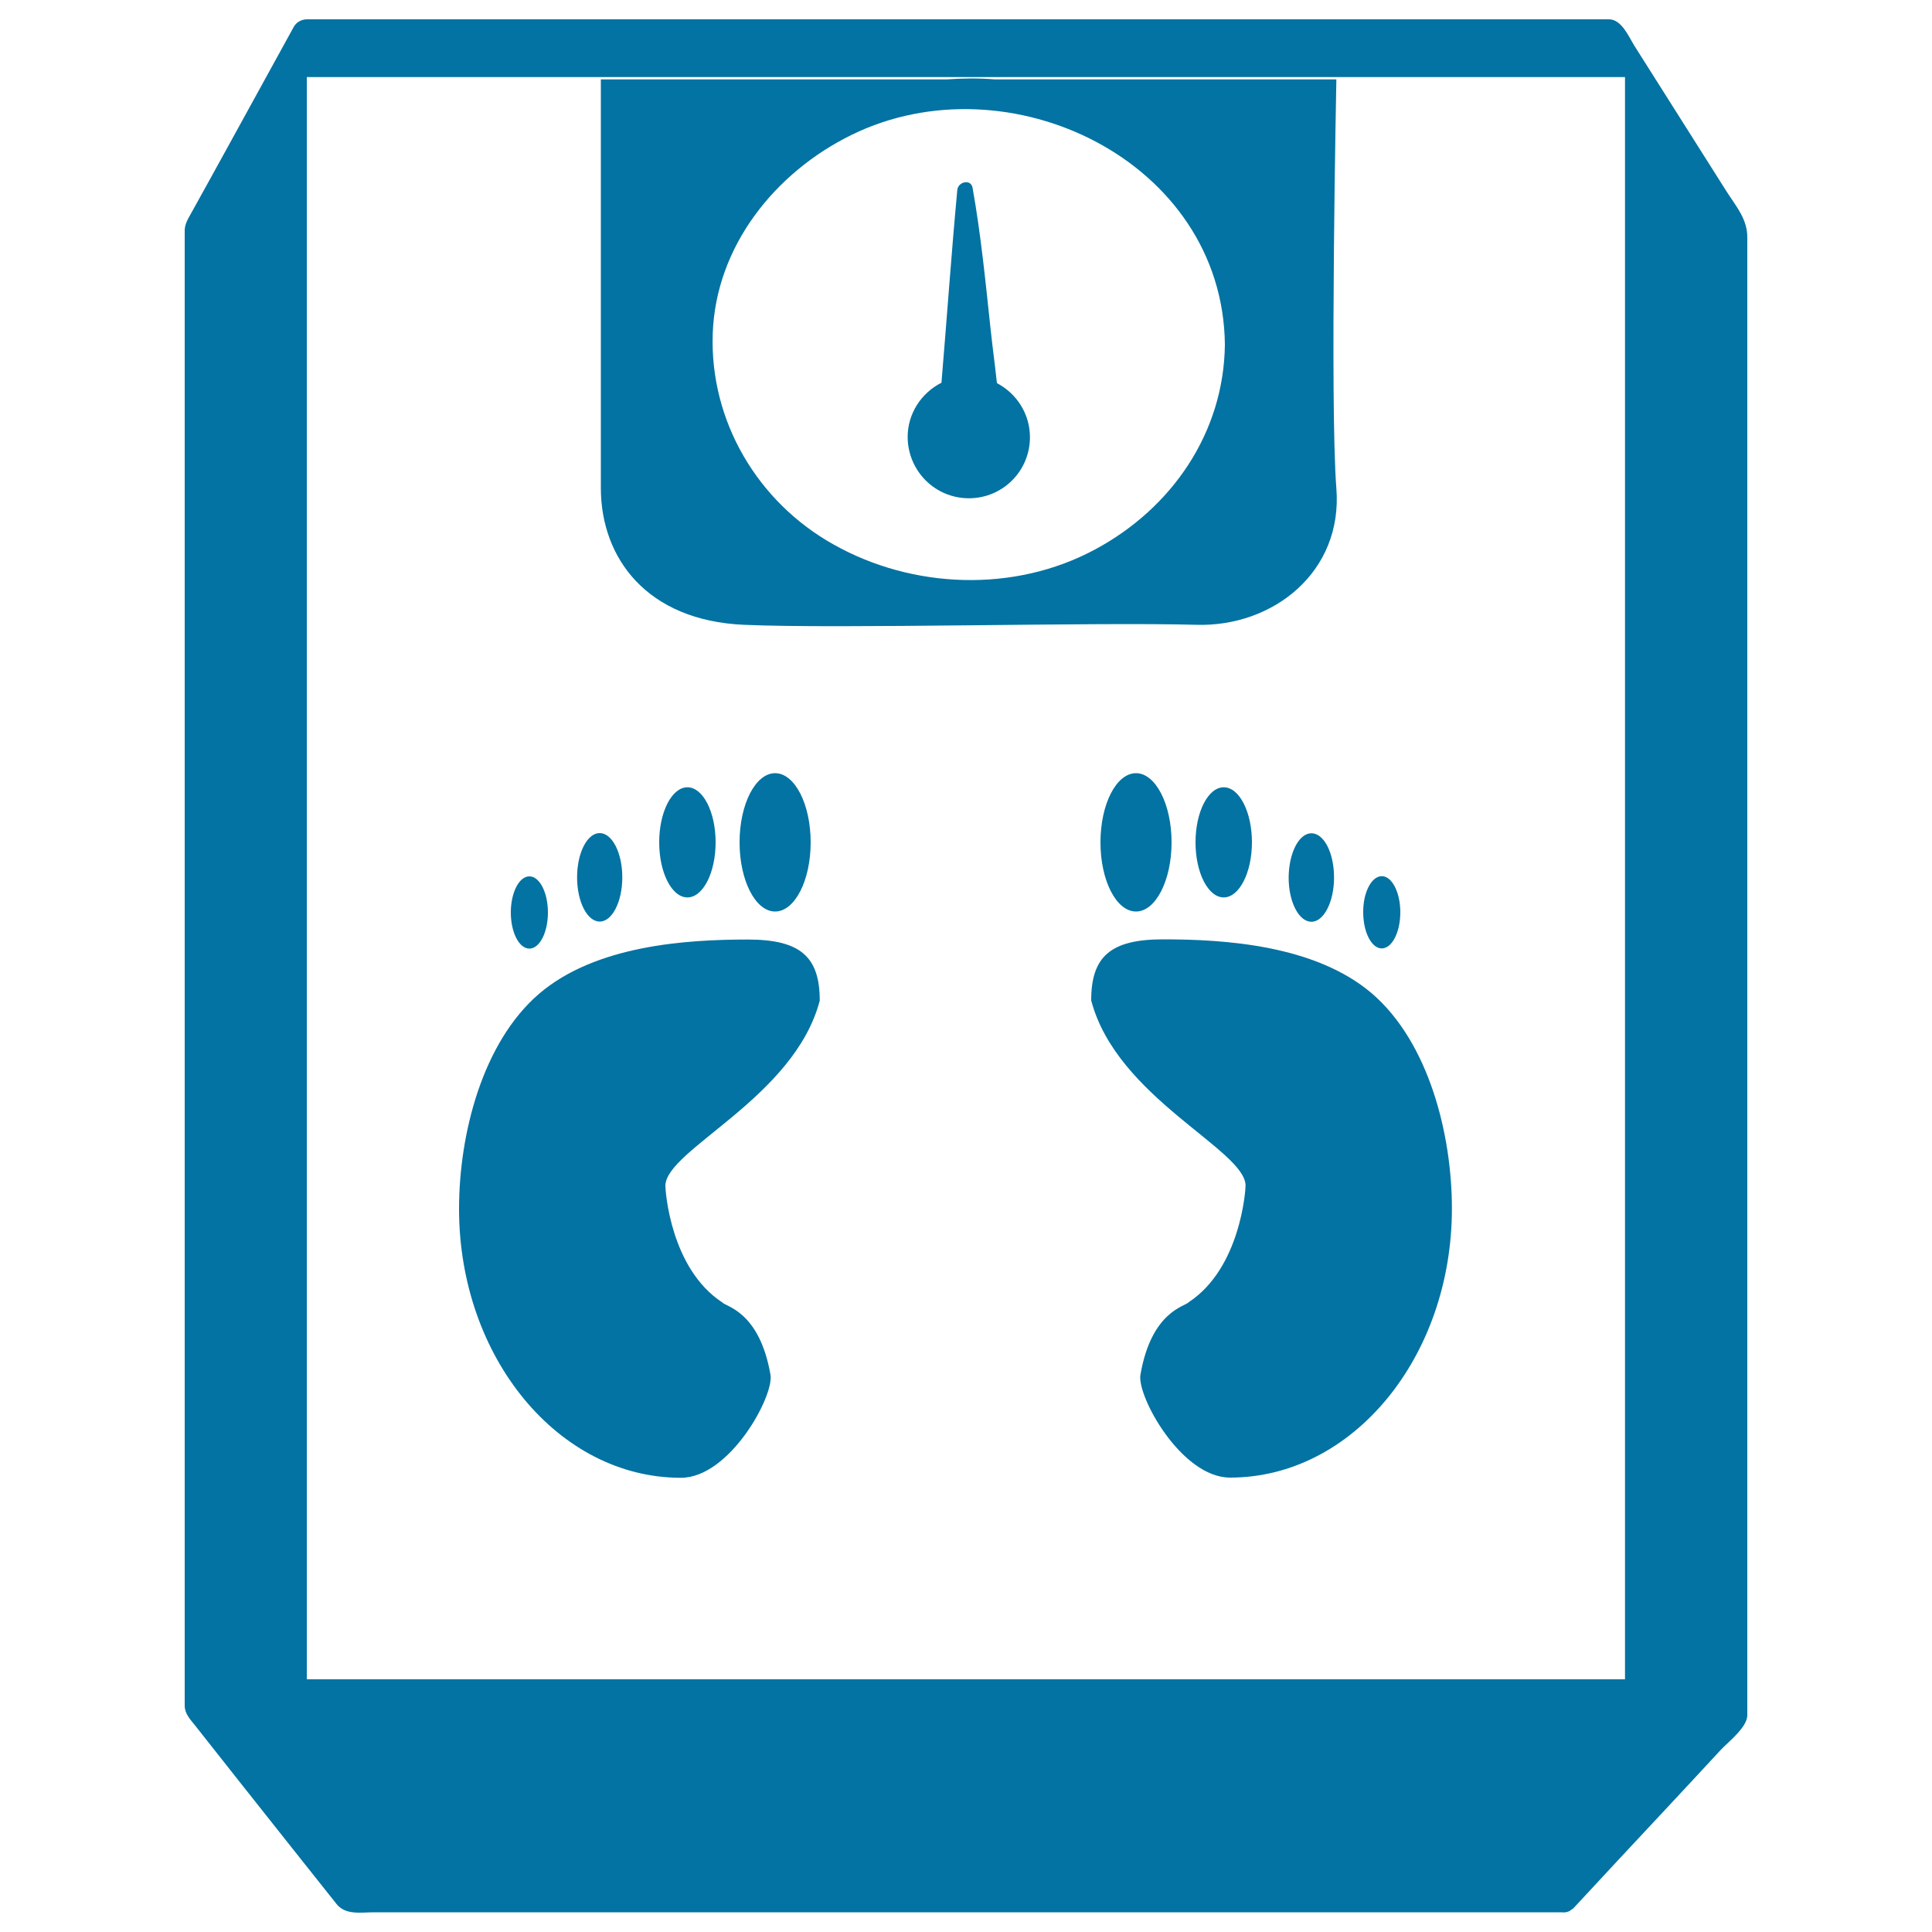
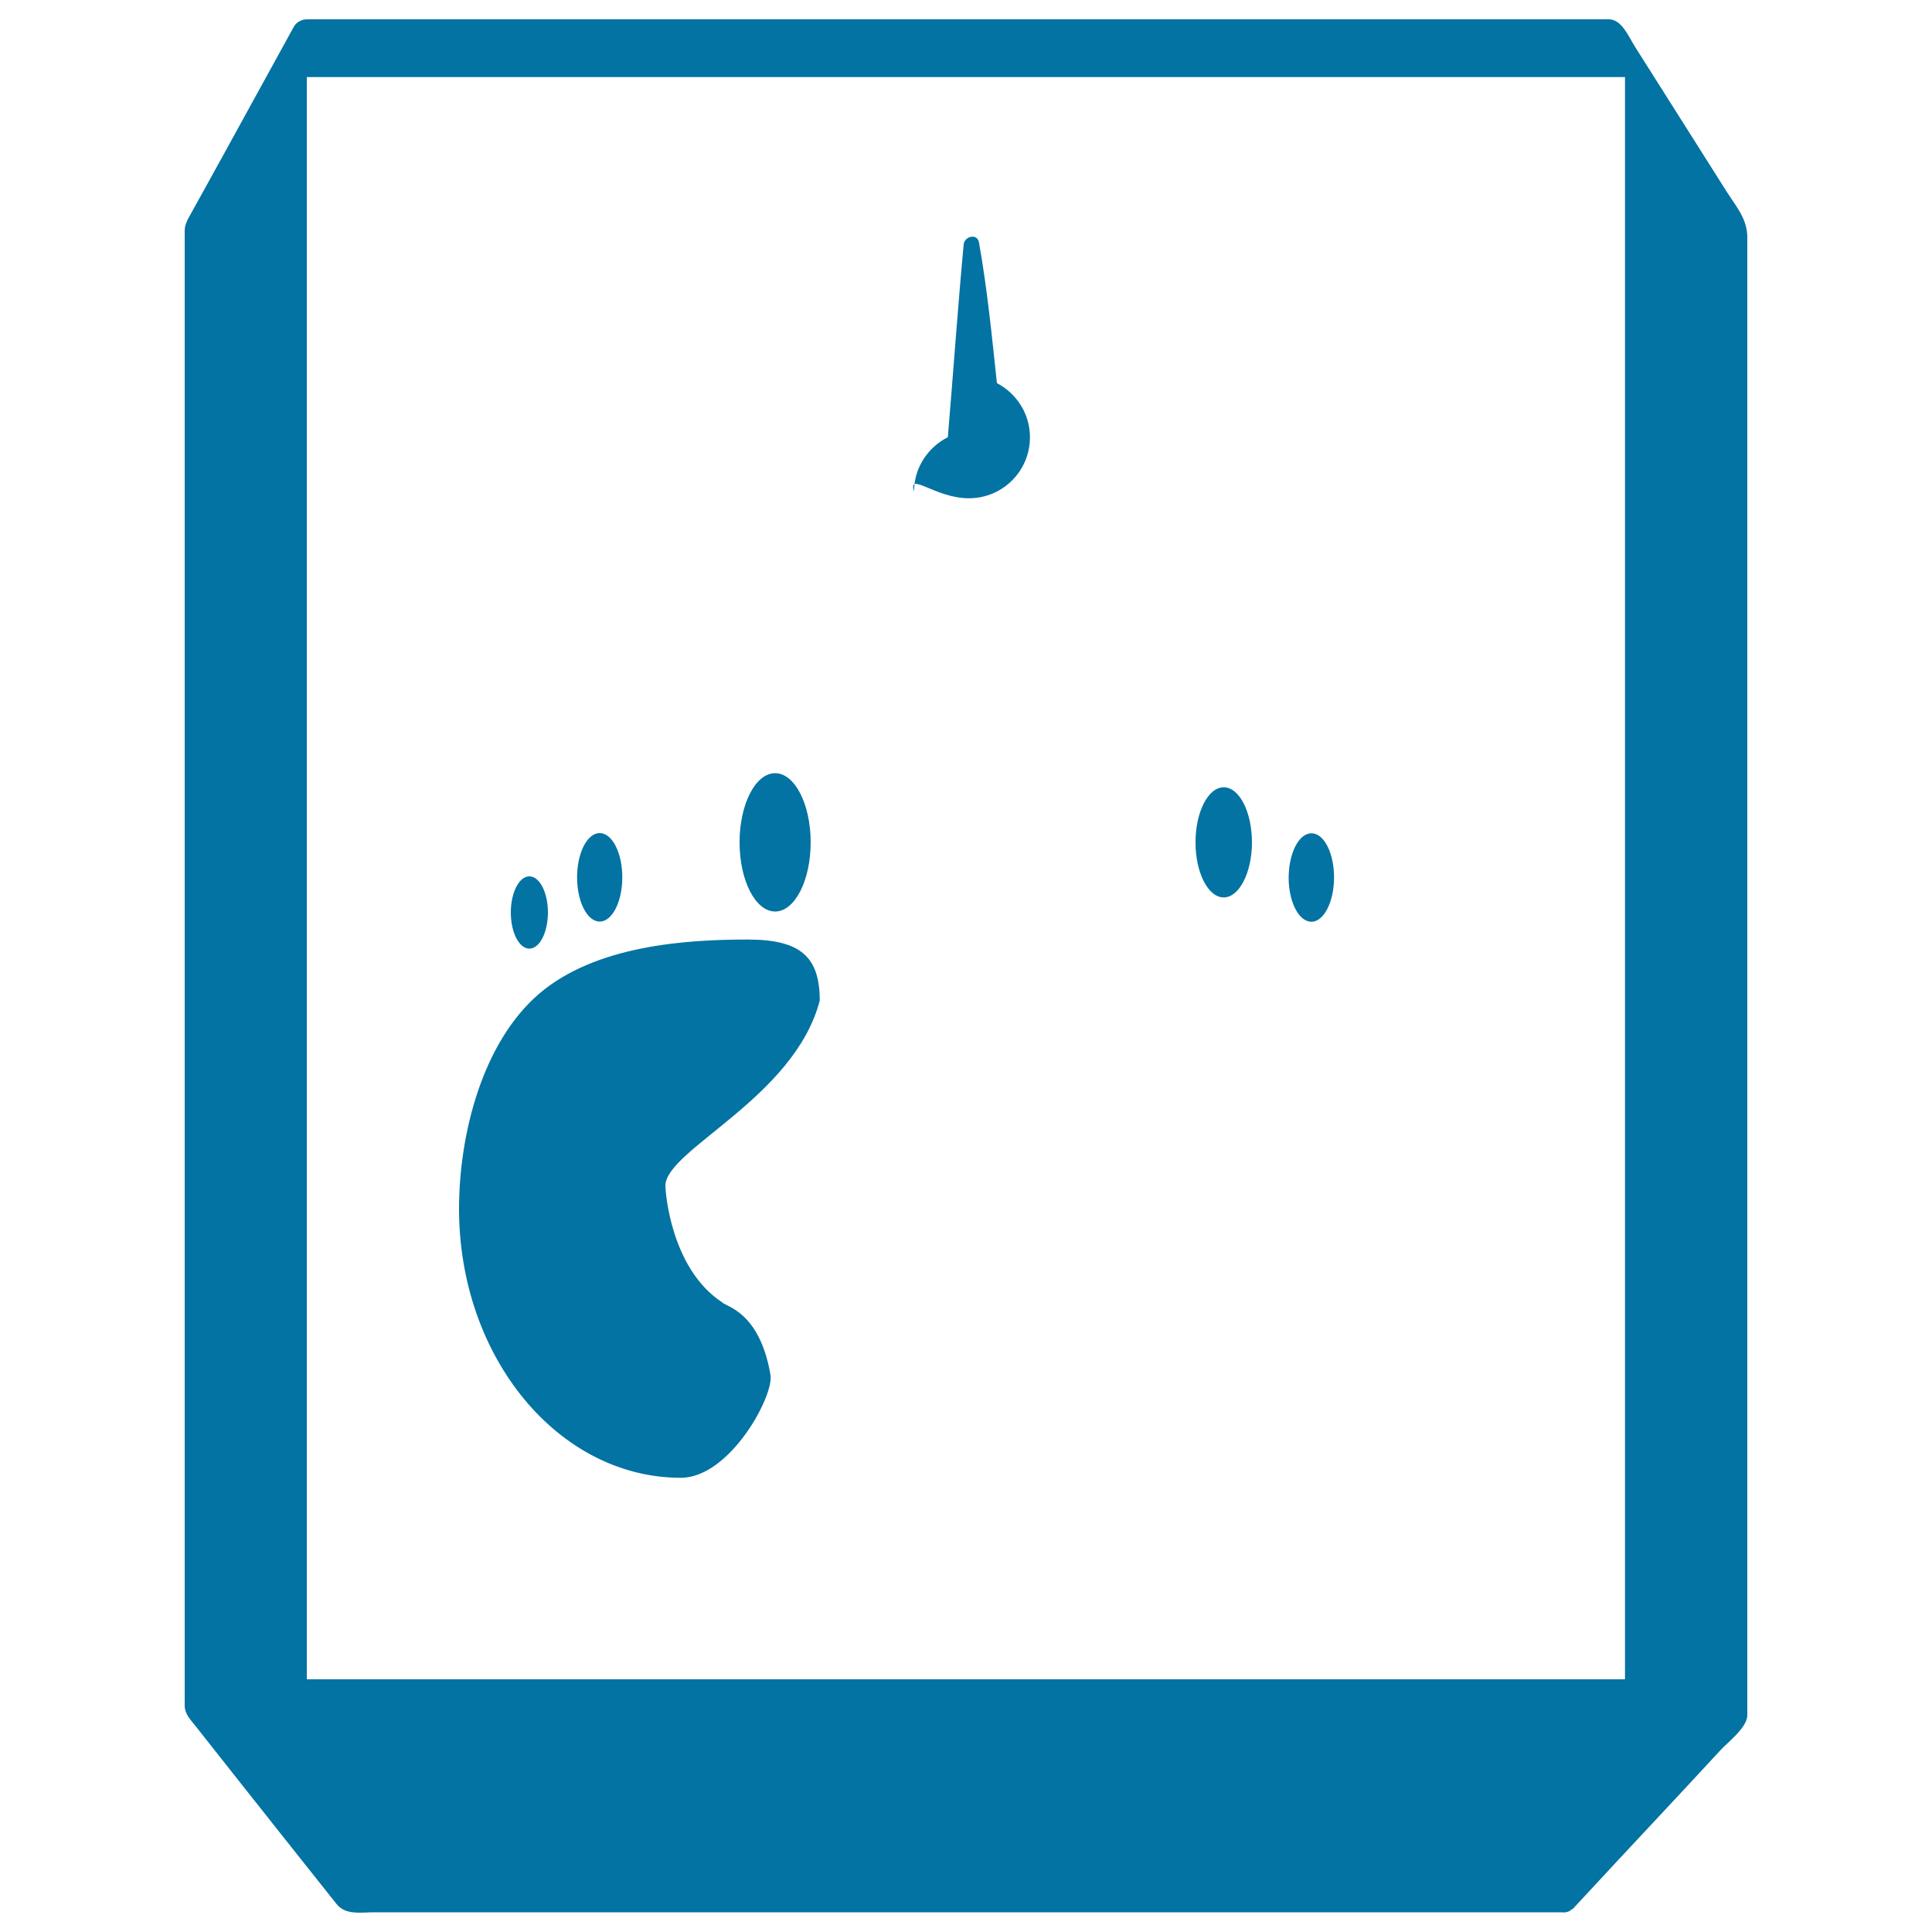
<svg xmlns="http://www.w3.org/2000/svg" viewBox="0 0 1000 1000" style="fill:#0273a2">
  <title>Footprints On A Scale SVG icon</title>
  <g>
    <g>
      <path d="M893.6,99c-15.9-25.2-31.8-50.3-47.7-75.4C843,18.9,839.3,10,832.8,10c-2.1,0-4.2,0-6.3,0c-94.6,0-189.2,0-283.7,0c-114.3,0-228.5,0-342.7,0c-13.7,0-27.5,0-41.2,0c-2.8,0-5.6,1.5-6.9,4c-11.4,20.8-22.9,41.6-34.3,62.4c-6.2,11.2-12.3,22.4-18.5,33.5c-1.7,3.1-3.6,5.9-3.6,9.5c0,25.1,0,50.2,0,75.3c0,119.1,0,238.2,0,357.3c0,102.5,0,205,0,307.5c0,7.8,0,15.6,0,23.3c0,4.2,2.8,7.1,5.3,10.2c7.5,9.5,15,19,22.5,28.5c16.9,21.3,33.8,42.7,50.7,63.9c4.7,6,12.6,4.4,19.5,4.4c103.2,0,206.4,0,309.6,0c99.3,0,198.7,0,298,0c2.4,0,4.8,0,7.2,0c1.3,0.2,2.6,0,3.9-0.6c0.4-0.2,0.6-0.4,0.8-0.6c0.5-0.4,1-0.5,1.5-1.1c15.2-16.4,30.5-32.9,45.8-49.2c10.1-10.8,20.2-21.7,30.2-32.5c3.8-4.1,13.8-11.7,13.8-18c0-20.5,0-41.1,0-61.5c0-115.7,0-231.4,0-347.1c0-108,0-216,0-324c0-10.7,0-21.4,0-32.1C904.5,113.4,898.7,107,893.6,99z M841.1,869.2H158.8V39.9h682.3L841.1,869.2L841.1,869.2z" />
-       <path d="M385.1,323.4c50.4,2.2,180.2-1.5,234.3,0c39.6,1.1,75.7-27.4,72.3-70.6c-3.4-43.3,0-211.7,0-211.7H514.9c-8.3-0.7-16.6-0.6-24.9,0h-179c0,0,0,175.6,0,211.7C311.1,288.8,334.7,321.2,385.1,323.4z M368.9,172.9c1.5-45.4,32.3-83.7,71.9-103.1C522,30,632.9,83.2,634,178.3c-0.5,45.7-27.5,84.8-67.2,106.1c-41.8,22.5-94.4,20.5-135.4-2.6C392.1,259.8,367.4,218,368.9,172.9z" />
-       <path d="M602,486.2c-27.4,0-37.2,9.1-37.2,31.6c13.2,50.5,79.9,77.3,79.9,95.9c0,2.5-2.7,42.7-29.4,60.3c-1.7,2.2-19.3,4.5-25,37.5c-2,11,21.1,53.3,46.4,53.3c63.4,0,114.8-62.3,114.8-139.3c0-38.5-12-86-41.4-111.3C680.7,489.1,633.8,486.2,602,486.2z" />
-       <path d="M588,400.2c10.1,0,18.4,16,18.4,35.8c0,19.8-8.3,35.8-18.4,35.8c-10.2,0-18.4-16-18.4-35.8C569.6,416.2,577.8,400.2,588,400.2z" />
      <path d="M633.4,407.5c8.1,0,14.6,12.8,14.6,28.5c0,15.7-6.6,28.5-14.6,28.5c-8.1,0-14.6-12.8-14.6-28.5C618.8,420.3,625.3,407.5,633.4,407.5z" />
-       <path d="M715.2,453.5c5.3,0,9.6,8.4,9.6,18.7c0,10.3-4.3,18.7-9.6,18.7c-5.3,0-9.6-8.4-9.6-18.7C705.5,461.9,709.9,453.5,715.2,453.5z" />
      <path d="M678.8,431.3c6.5,0,11.7,10.2,11.7,22.9c0,12.6-5.3,22.9-11.7,22.9c-6.5,0-11.8-10.2-11.8-22.9C667.1,441.5,672.3,431.3,678.8,431.3z" />
      <path d="M352.4,764.9c25.3,0,48.3-42.3,46.4-53.3c-5.7-33-23.3-35.3-25-37.5c-26.8-17.6-29.4-57.8-29.4-60.3c0-18.7,66.7-45.4,79.9-95.9c0-22.5-9.8-31.6-37.2-31.6c-31.7,0-78.7,2.9-108.1,28.1c-29.4,25.3-41.4,72.8-41.4,111.3C237.6,702.5,289,764.9,352.4,764.9z" />
      <ellipse cx="401.2" cy="436" rx="18.4" ry="35.8" />
-       <ellipse cx="355.8" cy="436" rx="14.6" ry="28.5" />
      <ellipse cx="274" cy="472.3" rx="9.6" ry="18.7" />
      <ellipse cx="310.4" cy="454.1" rx="11.7" ry="22.9" />
-       <path d="M501.5,257.9c17.5,0,31.6-14.1,31.6-31.6c0-12.2-7-22.7-17.1-28c-1-9.4-2.3-18.8-3.3-28.2c-2.6-24.3-5-48.8-9.3-72.9c-0.9-4.8-7.5-3.1-7.9,1.1c-3.1,33.3-5.4,66.5-8.2,99.8c-10.3,5.2-17.5,15.8-17.5,28.1C469.9,243.8,484,257.9,501.5,257.9z" />
+       <path d="M501.5,257.9c17.5,0,31.6-14.1,31.6-31.6c0-12.2-7-22.7-17.1-28c-2.6-24.3-5-48.8-9.3-72.9c-0.9-4.8-7.5-3.1-7.9,1.1c-3.1,33.3-5.4,66.5-8.2,99.8c-10.3,5.2-17.5,15.8-17.5,28.1C469.9,243.8,484,257.9,501.5,257.9z" />
    </g>
  </g>
</svg>